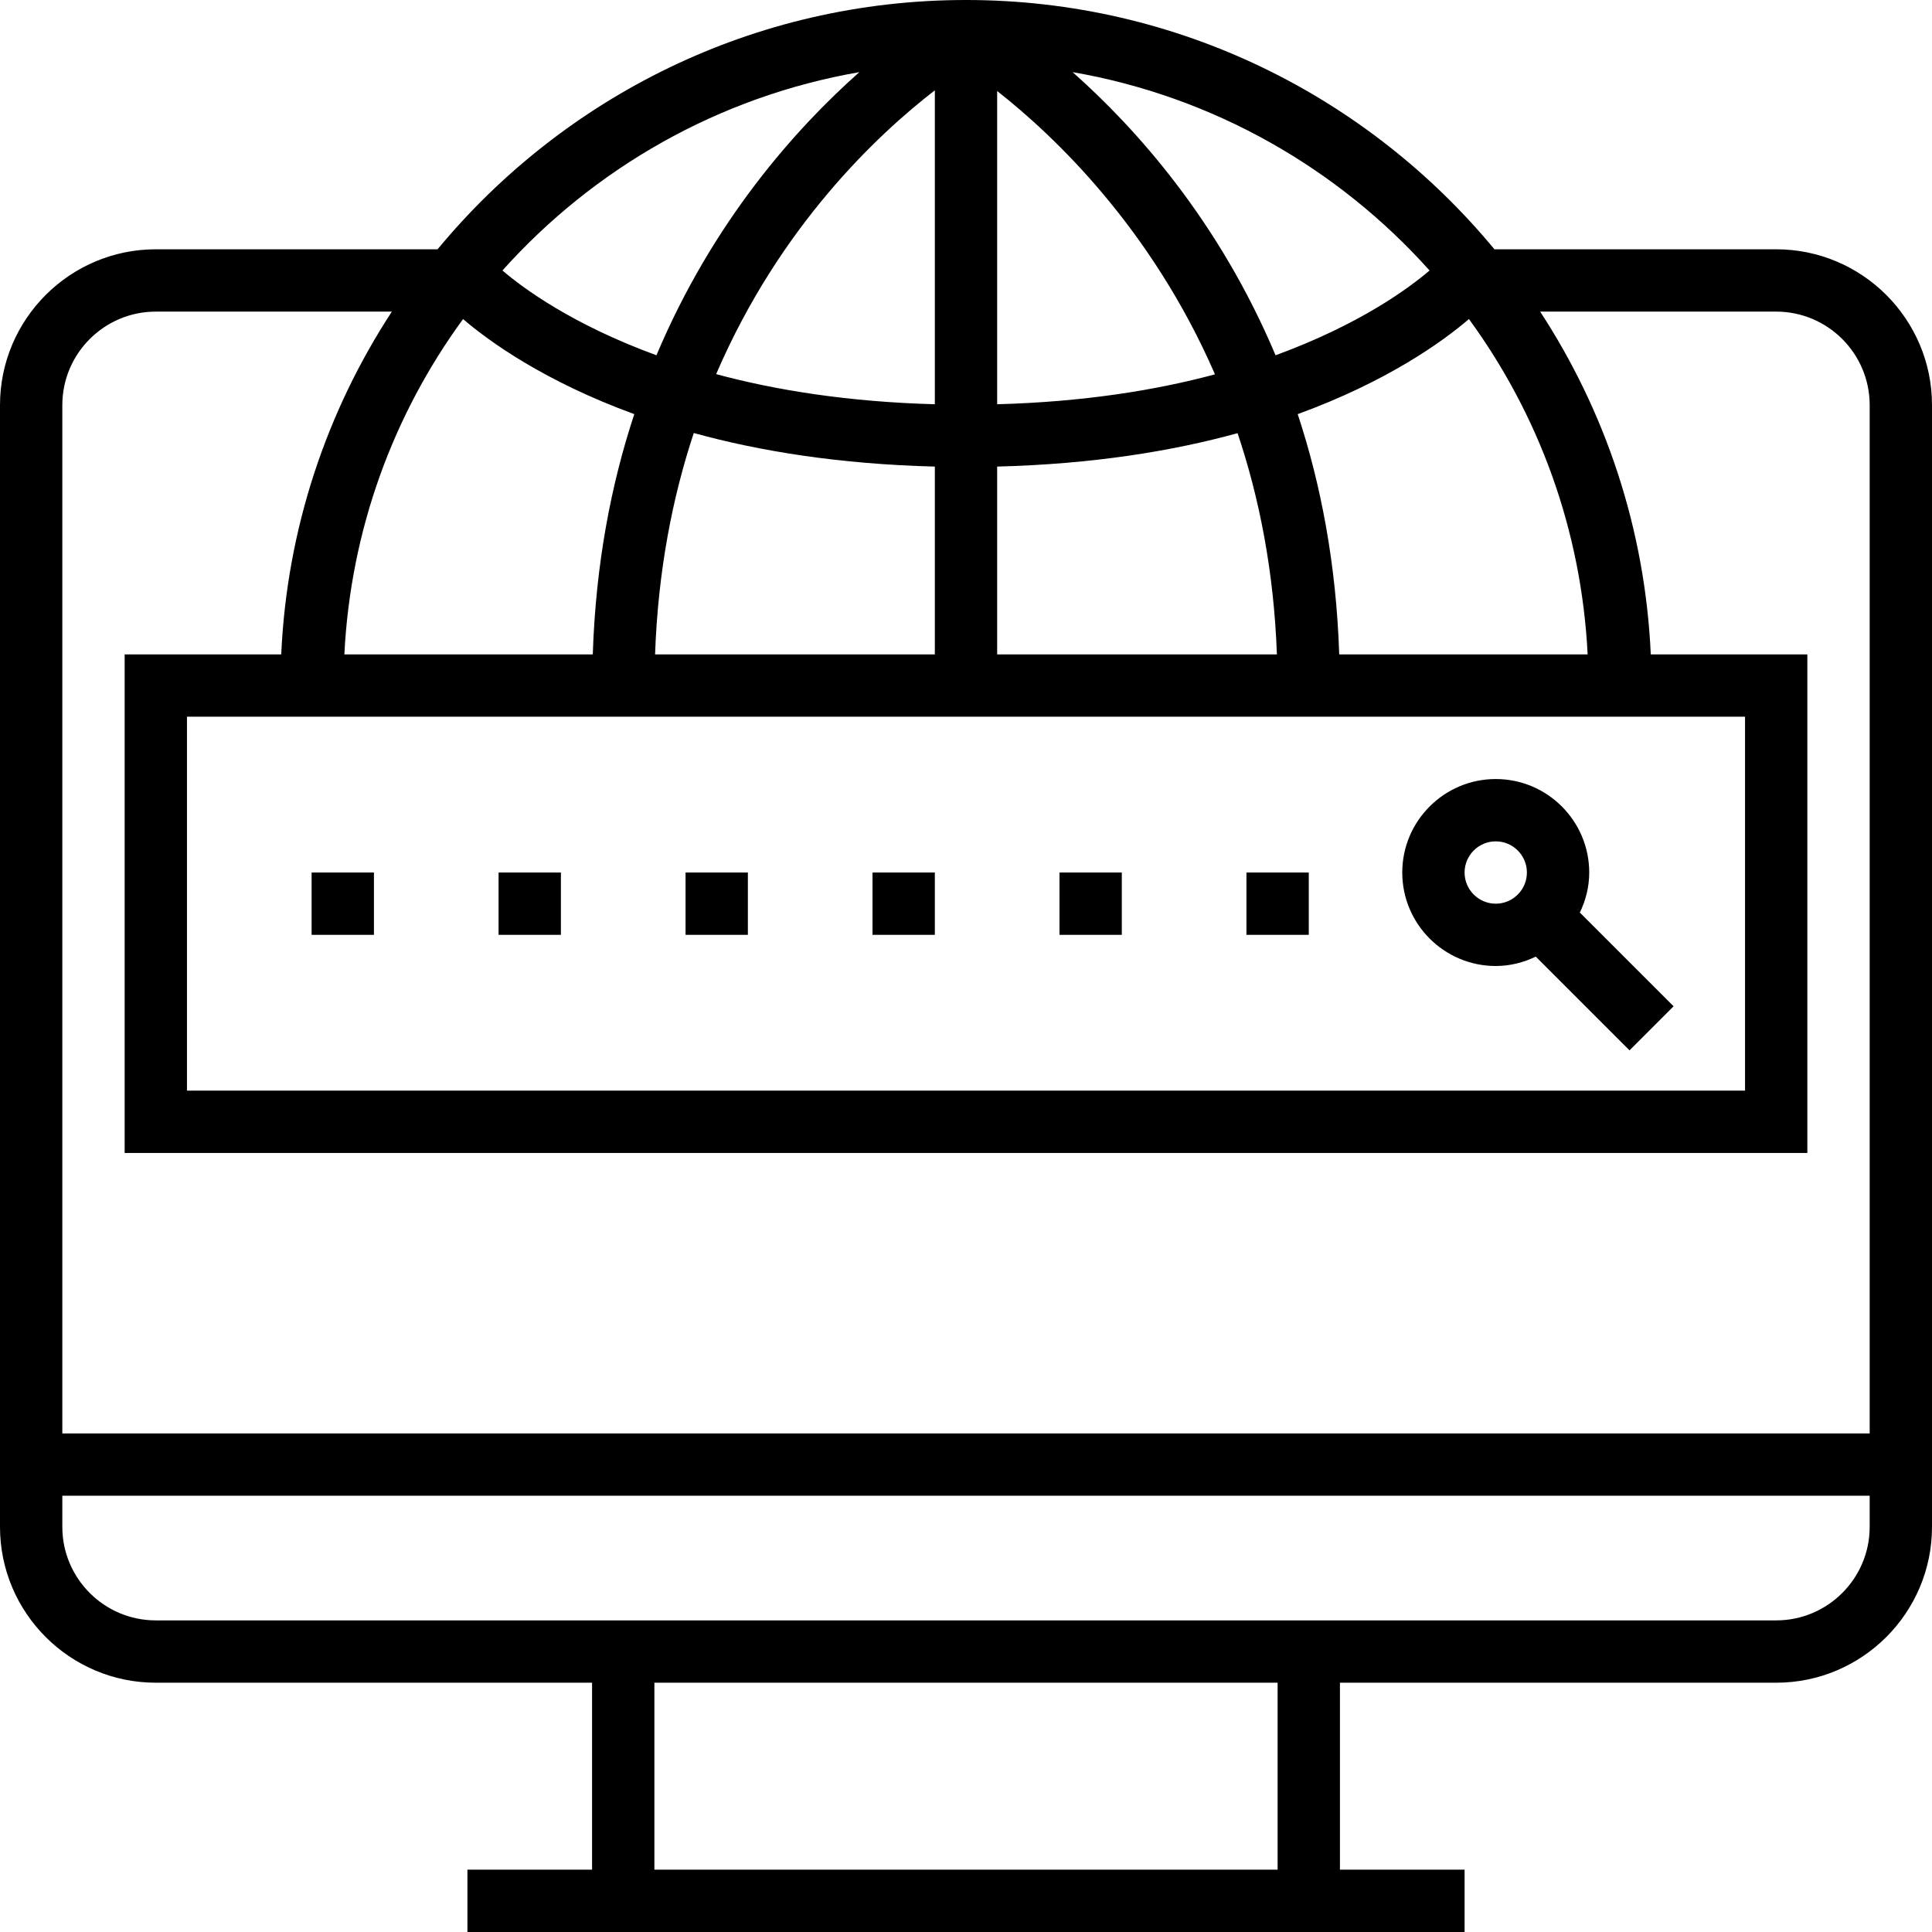
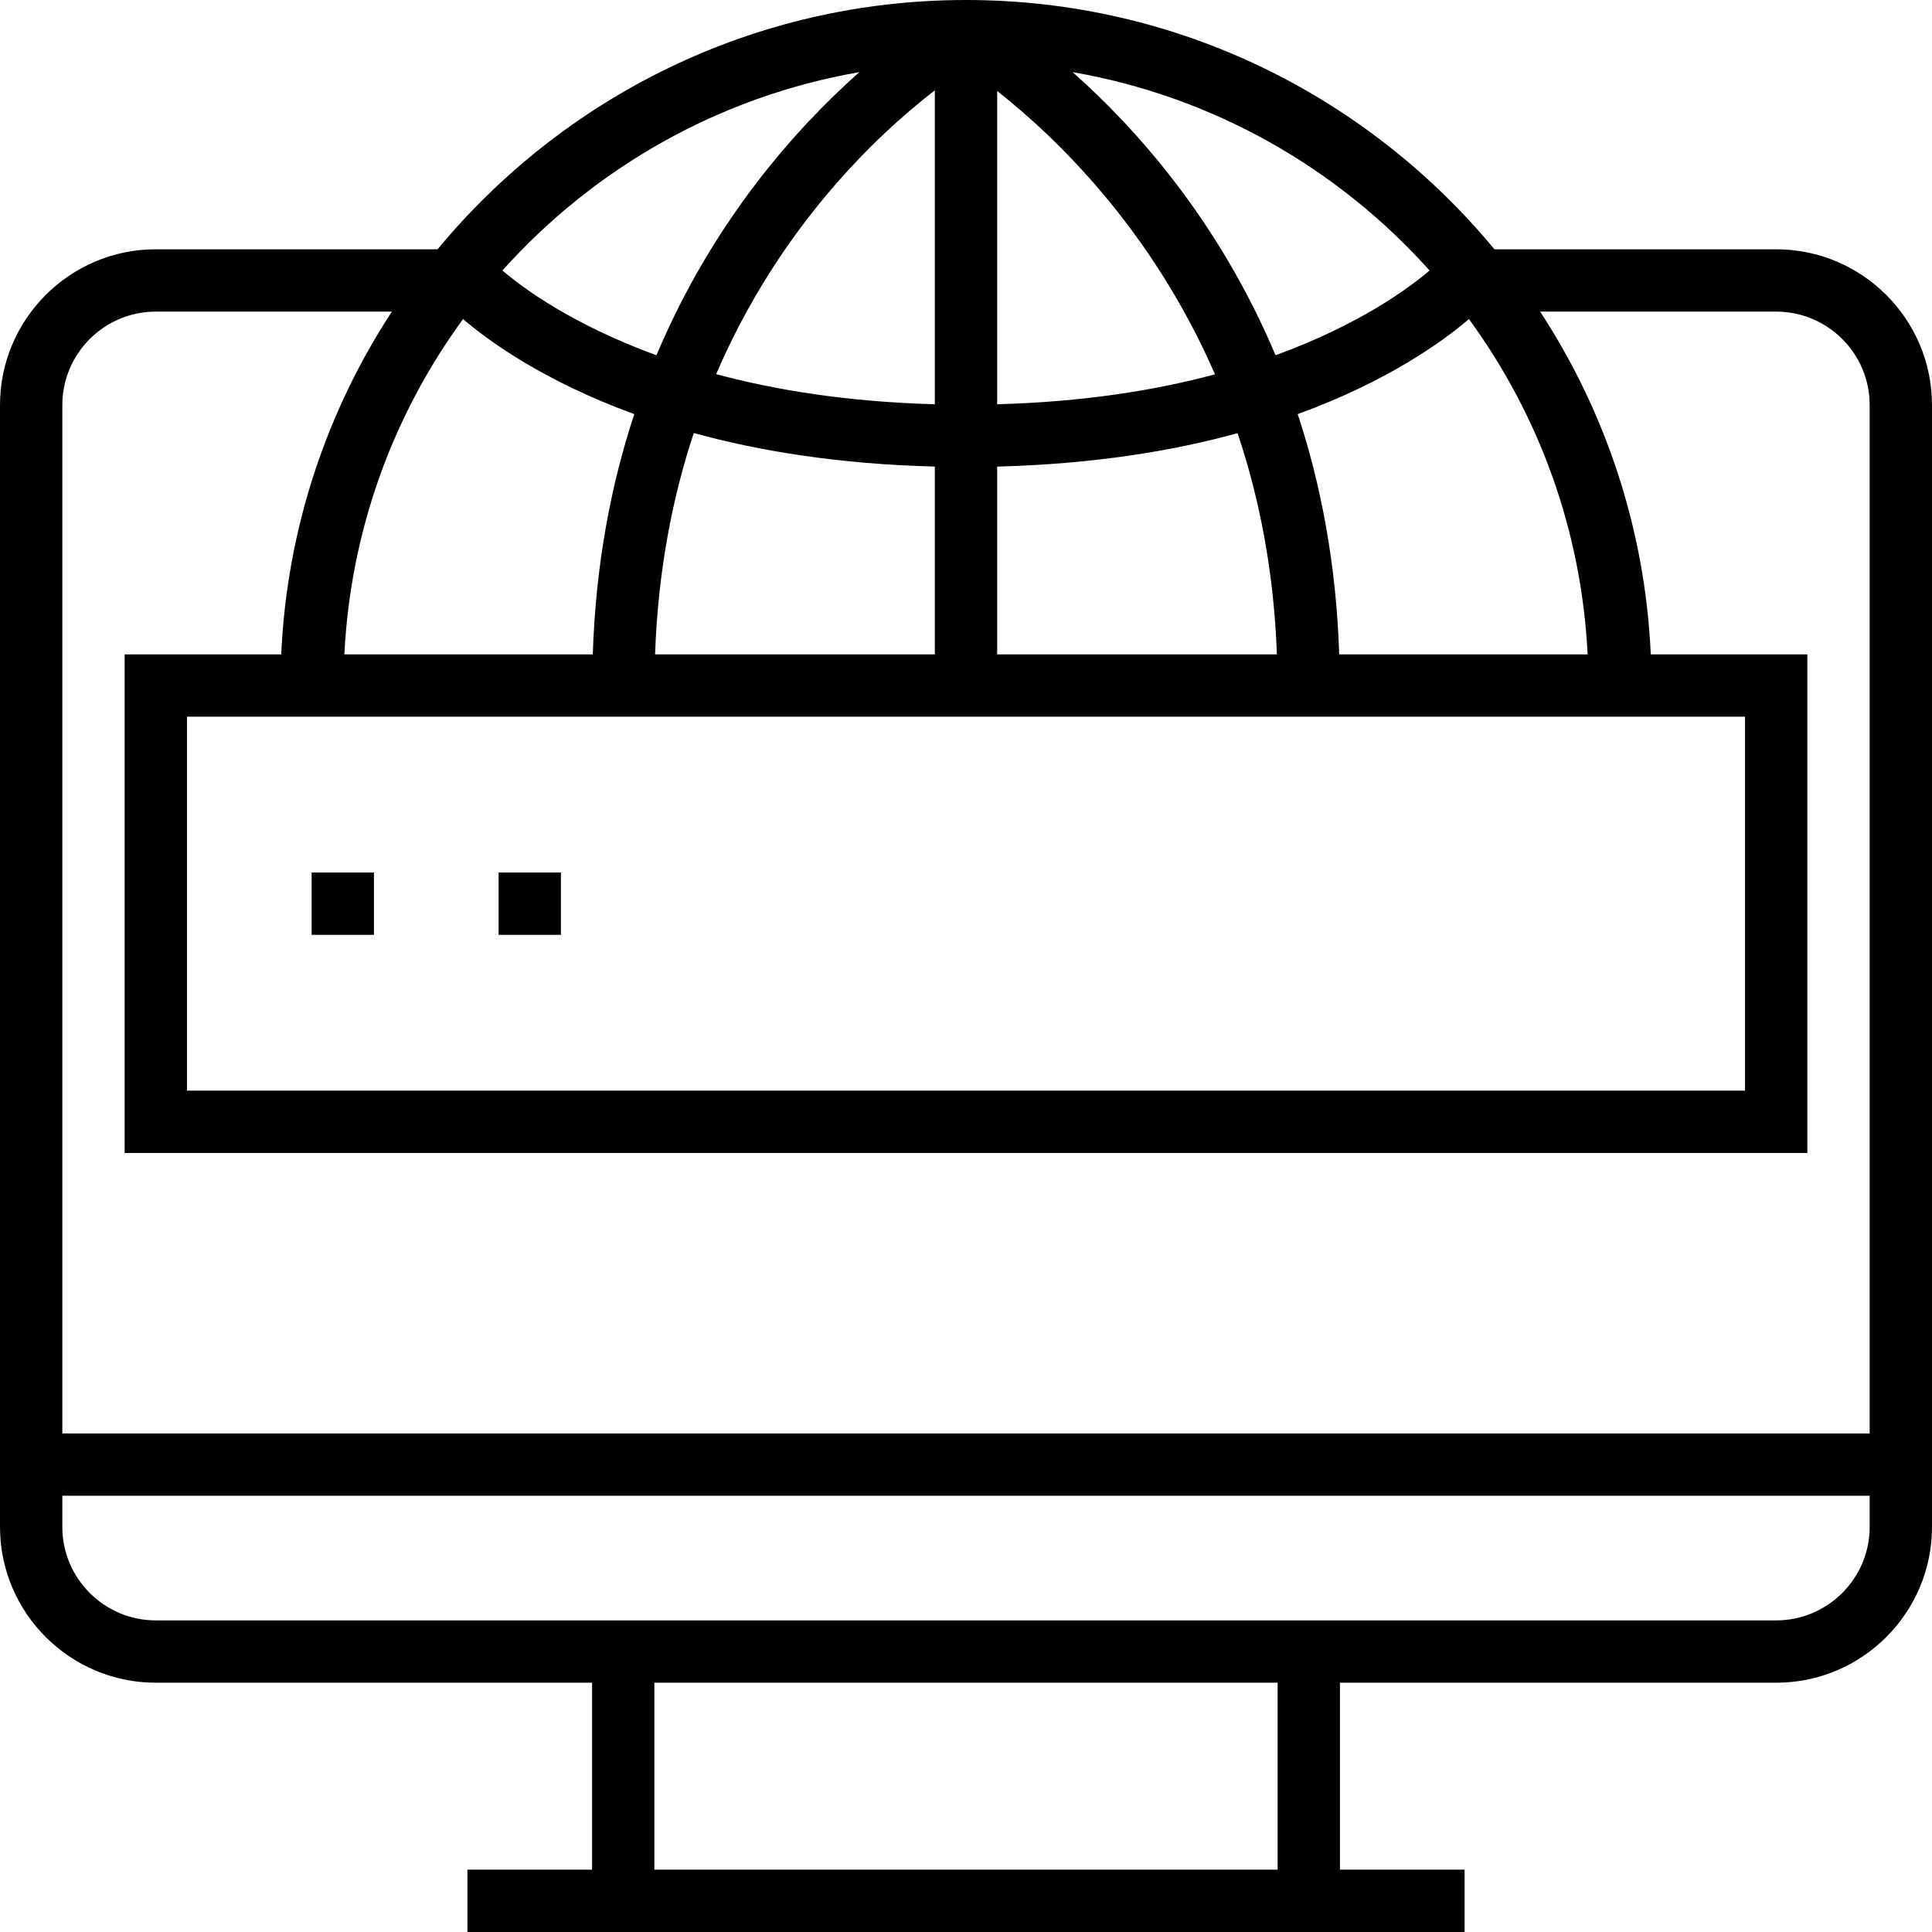
<svg xmlns="http://www.w3.org/2000/svg" fill="#000000" version="1.1" id="Layer_1" viewBox="0 0 496 496" xml:space="preserve">
  <g>
    <g>
      <g>
-         <path d="M384,248c3.696,0,7.152-0.904,10.28-2.408l24.064,24.064l11.312-11.312l-24.064-24.064     c1.504-3.128,2.408-6.584,2.408-10.28c0-13.232-10.768-24-24-24s-24,10.768-24,24S370.768,248,384,248z M384,216     c4.408,0,8,3.592,8,8s-3.592,8-8,8c-4.408,0-8-3.592-8-8S379.592,216,384,216z" />
        <rect x="80" y="224" width="16" height="16" />
        <rect x="128" y="224" width="16" height="16" />
-         <rect x="176" y="224" width="16" height="16" />
-         <rect x="224" y="224" width="16" height="16" />
-         <rect x="272" y="224" width="16" height="16" />
-         <rect x="320" y="224" width="16" height="16" />
        <path d="M456,64h-72.336C351.352,24.936,302.536,0,248,0S144.648,24.936,112.336,64H40C17.944,64,0,81.944,0,104v288     c0,22.056,17.944,40,40,40h112v48h-32v16h256v-16h-32v-48h112c22.056,0,40-17.944,40-40V104C496,81.944,478.056,64,456,64z      M377.12,81.912c17.84,24.416,28.872,53.992,30.472,86.088h-63.776c-0.76-23.16-4.712-43.696-10.656-61.68     C356.168,97.928,370.344,87.72,377.12,81.912z M367.008,69.44c-5.328,4.568-18.016,13.904-39.536,21.768     c-14.52-34.464-35.792-58.24-52.096-72.688C311.536,24.792,343.496,43.2,367.008,69.44z M256,23.368     c14.664,11.512,39.568,35.144,55.92,72.736c-15.248,4.104-33.808,7.08-55.92,7.68V23.368z M256,119.784     c24.448-0.624,44.936-3.952,61.72-8.576c5.576,16.584,9.328,35.496,10.096,56.792H256V119.784z M448,184v96H48v-96H448z      M168.176,168c0.752-21.36,4.448-40.272,9.936-56.832c16.824,4.648,37.36,7.992,61.888,8.616V168H168.176z M240,23.192v80.592     c-22.216-0.608-40.864-3.608-56.144-7.736C200.176,58.12,225.224,34.592,240,23.192z M220.624,18.52     c-16.304,14.456-37.576,38.232-52.096,72.688c-21.52-7.864-34.216-17.2-39.536-21.768C152.504,43.2,184.464,24.792,220.624,18.52     z M118.88,81.912c6.776,5.808,20.952,16.008,43.96,24.408c-5.952,17.984-9.904,38.52-10.656,61.68H88.408     C90.008,135.904,101.04,106.328,118.88,81.912z M328,480H168v-48h160V480z M480,392c0,13.232-10.768,24-24,24H40     c-13.232,0-24-10.768-24-24v-8h464V392z M480,368H16V104c0-13.232,10.768-24,24-24h60.6c-16.688,25.536-26.944,55.632-28.4,88H32     v128h432V168h-40.2c-1.456-32.368-11.712-62.464-28.4-88H456c13.232,0,24,10.768,24,24V368z" />
      </g>
    </g>
  </g>
</svg>